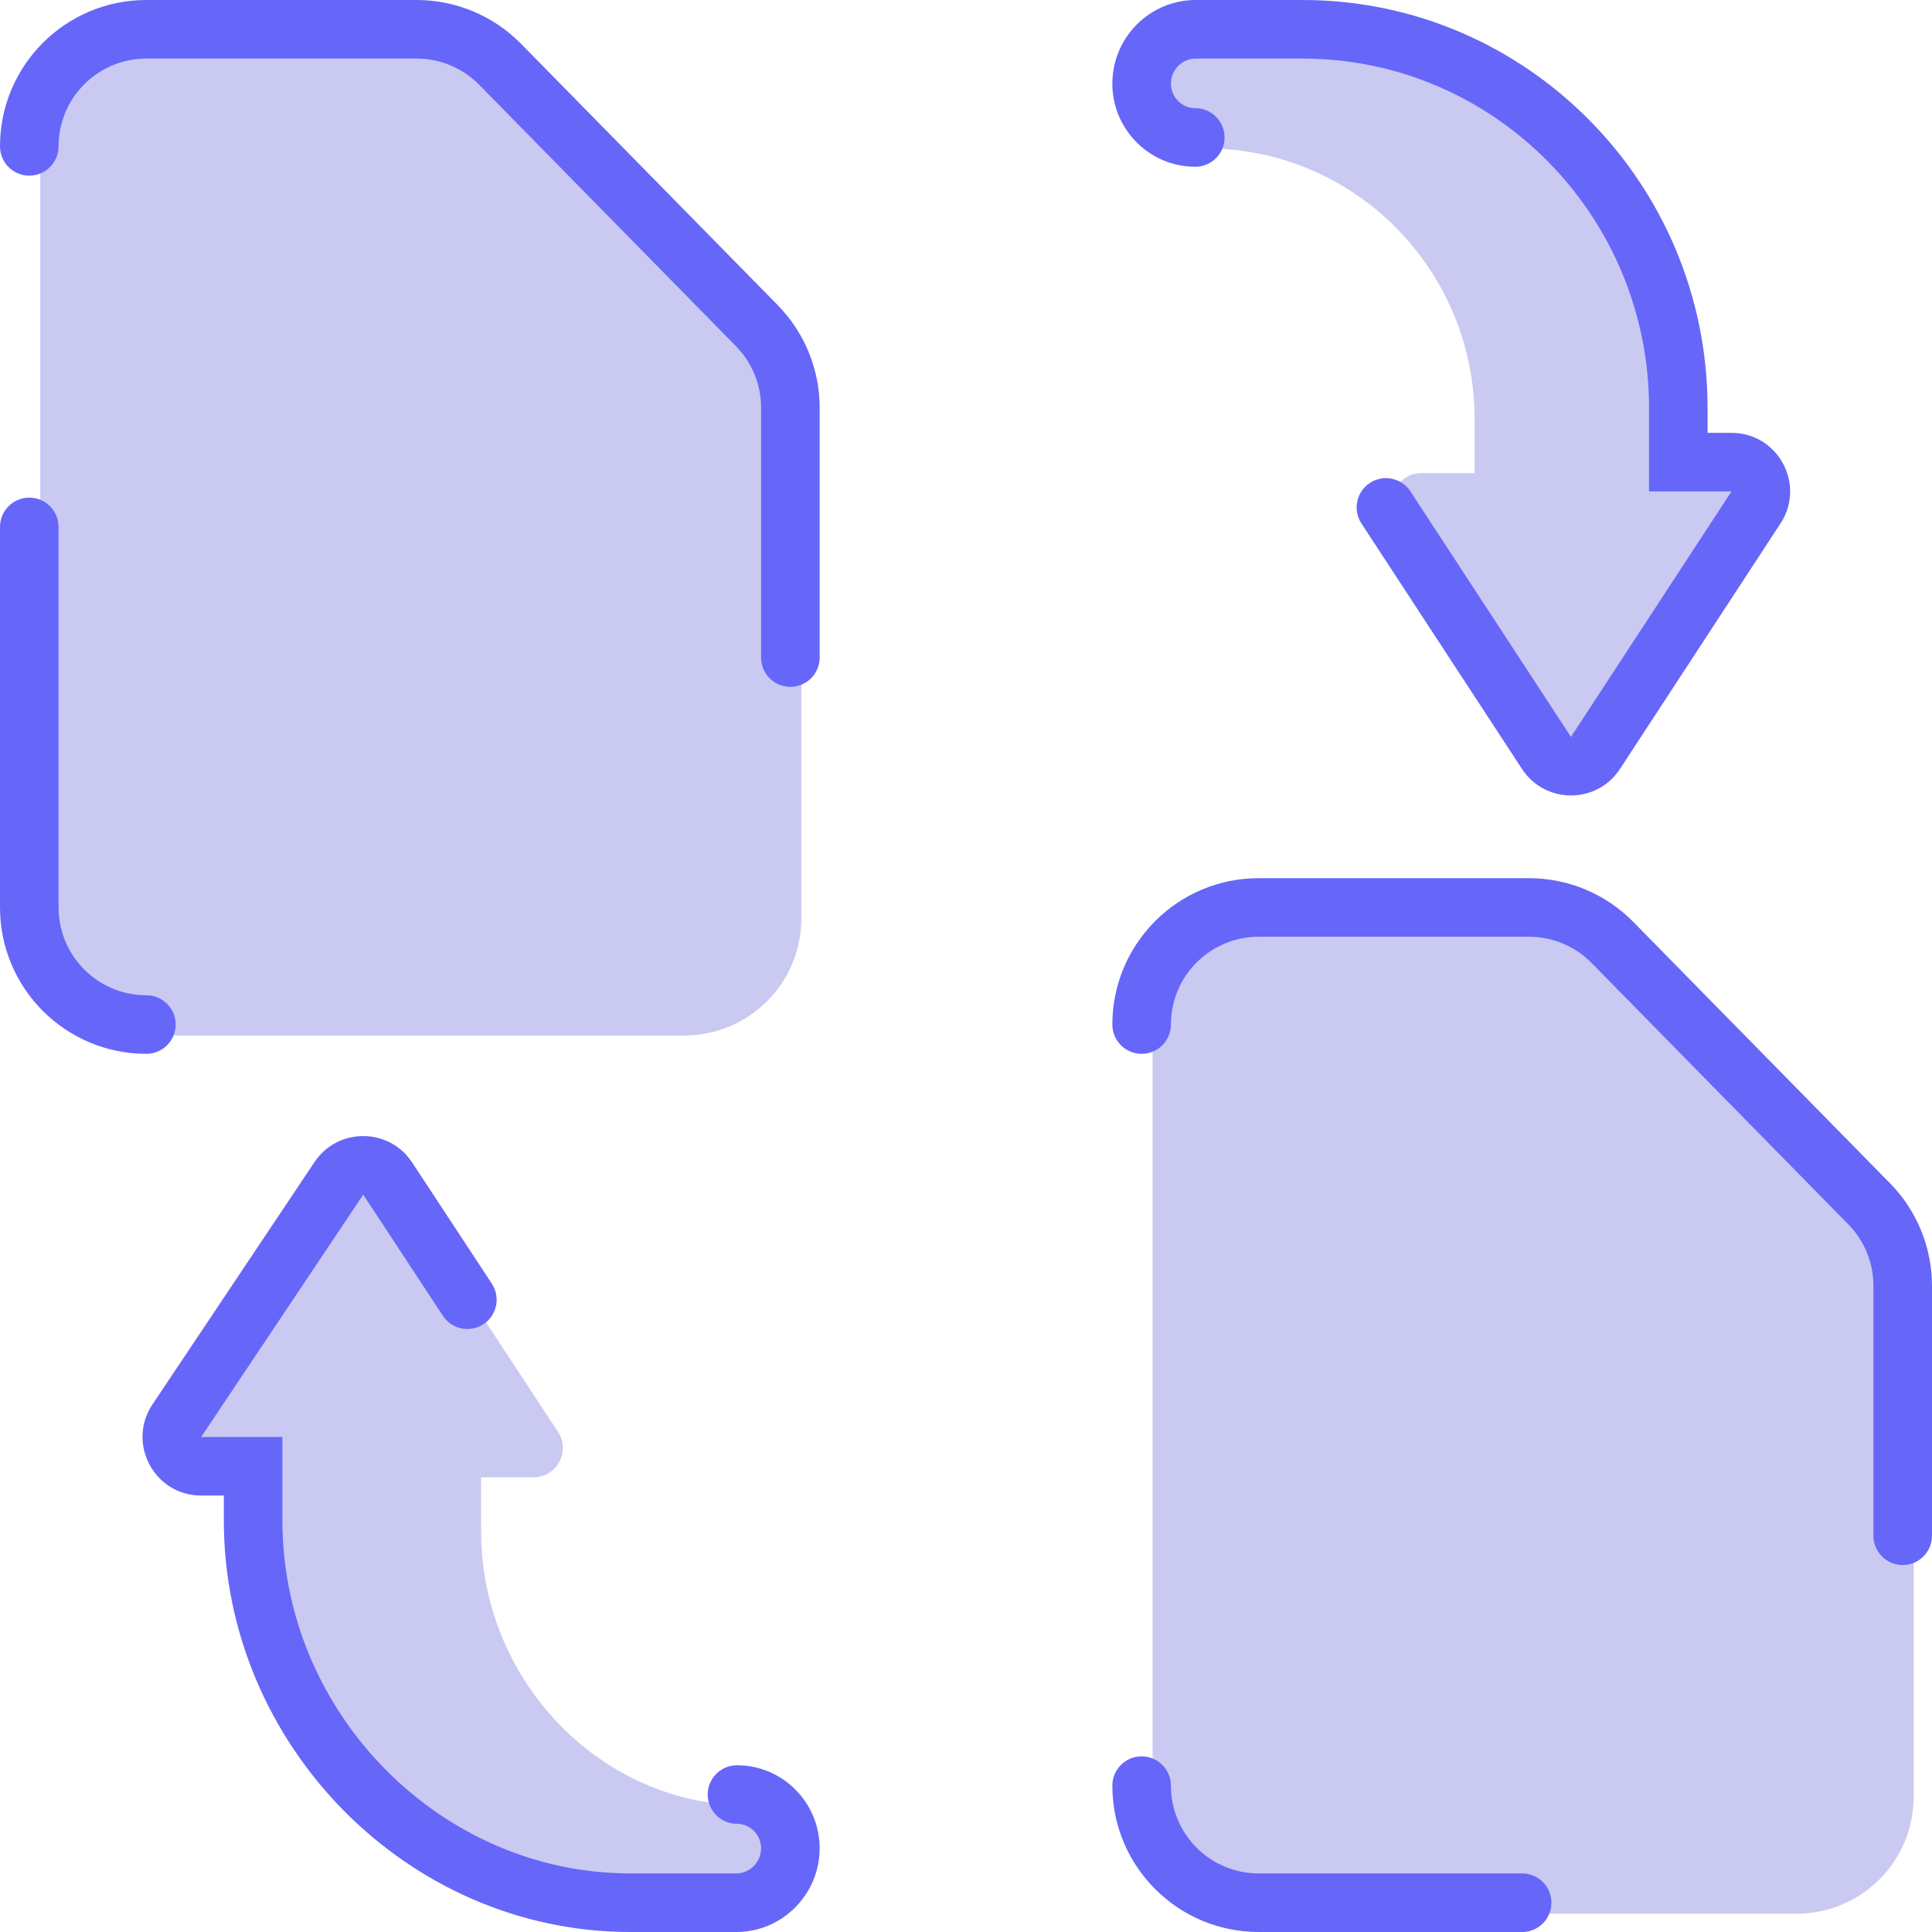
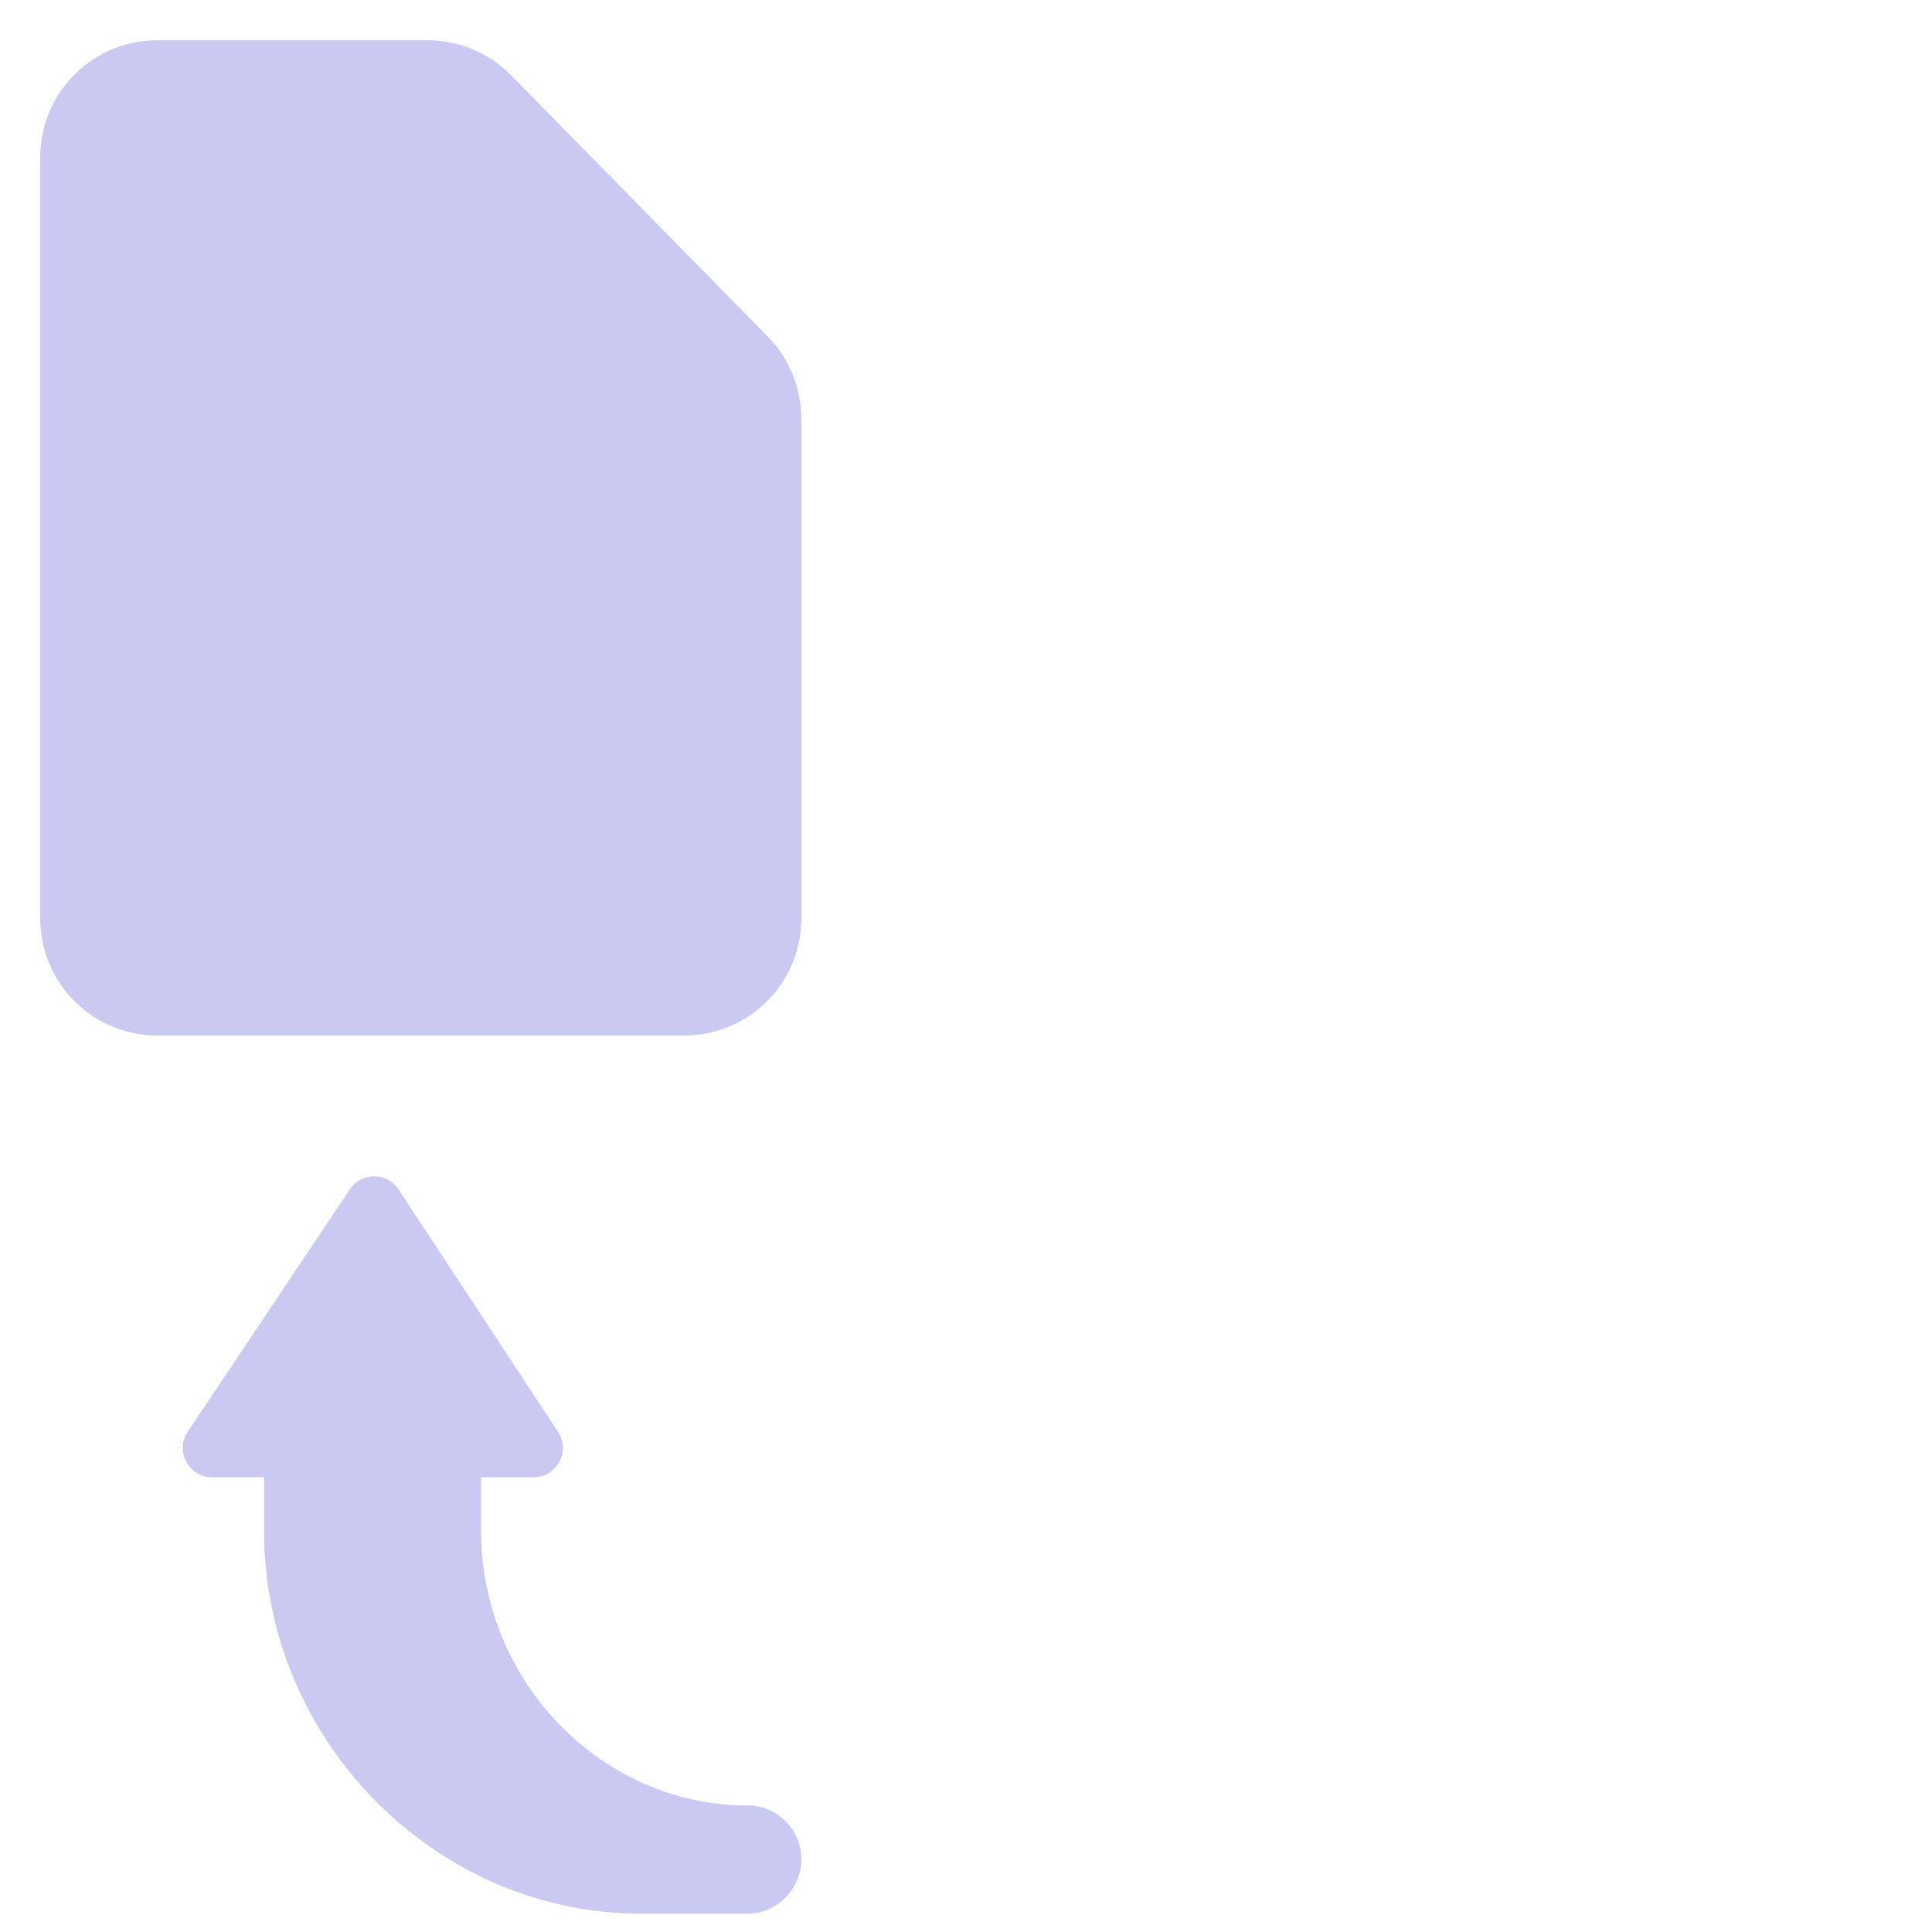
<svg xmlns="http://www.w3.org/2000/svg" width="48" height="48" viewBox="0 0 48 48" fill="none">
  <path d="M19.909 10.402C19.909 9.639 19.61 8.907 19.076 8.363L12.699 1.871C12.152 1.314 11.404 1 10.623 1H3.909C2.302 1 1 2.302 1 3.909V22.818C1 24.425 2.302 25.727 3.909 25.727H17C18.607 25.727 19.909 24.425 19.909 22.818V10.402Z" fill="#C9C9F2" />
-   <path d="M32.636 1H29.981C29.238 1 28.636 1.607 28.636 2.35C28.636 3.086 29.233 3.688 29.97 3.688C33.65 3.688 36.636 6.7 36.636 10.41V11.754H35.314C34.736 11.754 34.389 12.396 34.706 12.879L38.694 18.978C38.981 19.417 39.625 19.417 39.912 18.978L43.9 12.879C44.217 12.396 43.87 11.754 43.292 11.754H41.97V10.41C41.97 5.221 37.783 1 32.636 1Z" fill="#C9C9F2" />
  <path d="M15.931 47.545H18.565C19.307 47.545 19.909 46.934 19.909 46.192C19.909 45.46 19.315 44.857 18.583 44.857C14.924 44.857 11.953 41.756 11.953 38.046V36.702H13.257C13.835 36.702 14.182 36.059 13.864 35.575L9.904 29.553C9.618 29.118 8.981 29.116 8.692 29.548L4.666 35.57C4.342 36.054 4.689 36.702 5.27 36.702H6.561V38.046C6.561 43.235 10.813 47.545 15.931 47.545Z" fill="#C9C9F2" />
-   <path d="M40.335 23.689C39.788 23.132 39.04 22.818 38.26 22.818H31.545C29.939 22.818 28.636 24.121 28.636 25.727V44.636C28.636 46.243 29.939 47.545 31.545 47.545H44.636C46.243 47.545 47.545 46.243 47.545 44.636V32.22C47.545 31.457 47.246 30.725 46.712 30.181L40.335 23.689Z" fill="#C9C9F2" />
-   <path fill-rule="evenodd" clip-rule="evenodd" d="M0 3.636C0 1.628 1.628 0 3.636 0H10.351C11.326 0 12.261 0.392 12.945 1.088L19.322 7.581C19.989 8.261 20.364 9.176 20.364 10.129V16.337C20.364 16.739 20.038 17.064 19.636 17.064C19.235 17.064 18.909 16.739 18.909 16.337V10.129C18.909 9.557 18.685 9.008 18.284 8.6L11.907 2.108C11.497 1.69 10.936 1.455 10.351 1.455H3.636C2.431 1.455 1.455 2.431 1.455 3.636C1.455 4.038 1.129 4.364 0.727 4.364C0.326 4.364 0 4.038 0 3.636ZM27.636 2.077C27.636 0.937 28.56 0 29.708 0H32.364C37.917 0 42.424 4.552 42.424 10.137V10.754H43.019C44.175 10.754 44.869 12.037 44.236 13.005L40.248 19.104C39.673 19.982 38.387 19.982 37.813 19.104L33.824 13.005C33.604 12.668 33.699 12.218 34.035 11.998C34.371 11.778 34.822 11.872 35.042 12.209L39.03 18.308L43.019 12.209H40.97V10.137C40.97 5.344 37.103 1.455 32.364 1.455H29.708C29.371 1.455 29.091 1.732 29.091 2.077C29.091 2.416 29.366 2.688 29.697 2.688C30.099 2.688 30.424 3.014 30.424 3.416C30.424 3.817 30.099 4.143 29.697 4.143C28.555 4.143 27.636 3.211 27.636 2.077ZM0.727 12.364C1.129 12.364 1.455 12.689 1.455 13.091V22.545C1.455 23.75 2.431 24.727 3.636 24.727C4.038 24.727 4.364 25.053 4.364 25.454C4.364 25.856 4.038 26.182 3.636 26.182C1.628 26.182 0 24.554 0 22.545V13.091C0 12.689 0.326 12.364 0.727 12.364ZM27.636 25.454C27.636 23.446 29.264 21.818 31.273 21.818H37.987C38.963 21.818 39.898 22.21 40.581 22.907L46.958 29.399C47.626 30.079 48 30.994 48 31.947V38.155C48 38.557 47.674 38.883 47.273 38.883C46.871 38.883 46.545 38.557 46.545 38.155V31.947C46.545 31.375 46.321 30.826 45.92 30.418L39.544 23.926C39.133 23.508 38.572 23.273 37.987 23.273H31.273C30.068 23.273 29.091 24.25 29.091 25.454C29.091 25.856 28.765 26.182 28.364 26.182C27.962 26.182 27.636 25.856 27.636 25.454ZM7.814 28.871C8.393 28.006 9.667 28.011 10.239 28.881L12.219 31.892C12.44 32.227 12.347 32.678 12.011 32.899C11.675 33.12 11.224 33.026 11.004 32.691L9.024 29.68L4.997 35.702H7.016V37.773C7.016 42.57 10.951 46.545 15.659 46.545H18.292C18.626 46.545 18.909 46.267 18.909 45.919C18.909 45.582 18.635 45.312 18.31 45.312C17.909 45.312 17.583 44.986 17.583 44.584C17.583 44.183 17.909 43.857 18.31 43.857C19.451 43.857 20.364 44.792 20.364 45.919C20.364 47.057 19.443 48 18.292 48H15.659C10.129 48 5.561 43.354 5.561 37.773V37.156H4.997C3.835 37.156 3.142 35.86 3.788 34.893L7.814 28.871ZM28.364 43.636C28.765 43.636 29.091 43.962 29.091 44.364C29.091 45.569 30.068 46.545 31.273 46.545H37.818C38.22 46.545 38.545 46.871 38.545 47.273C38.545 47.674 38.22 48 37.818 48H31.273C29.264 48 27.636 46.372 27.636 44.364C27.636 43.962 27.962 43.636 28.364 43.636Z" fill="#6666F9" />
</svg>